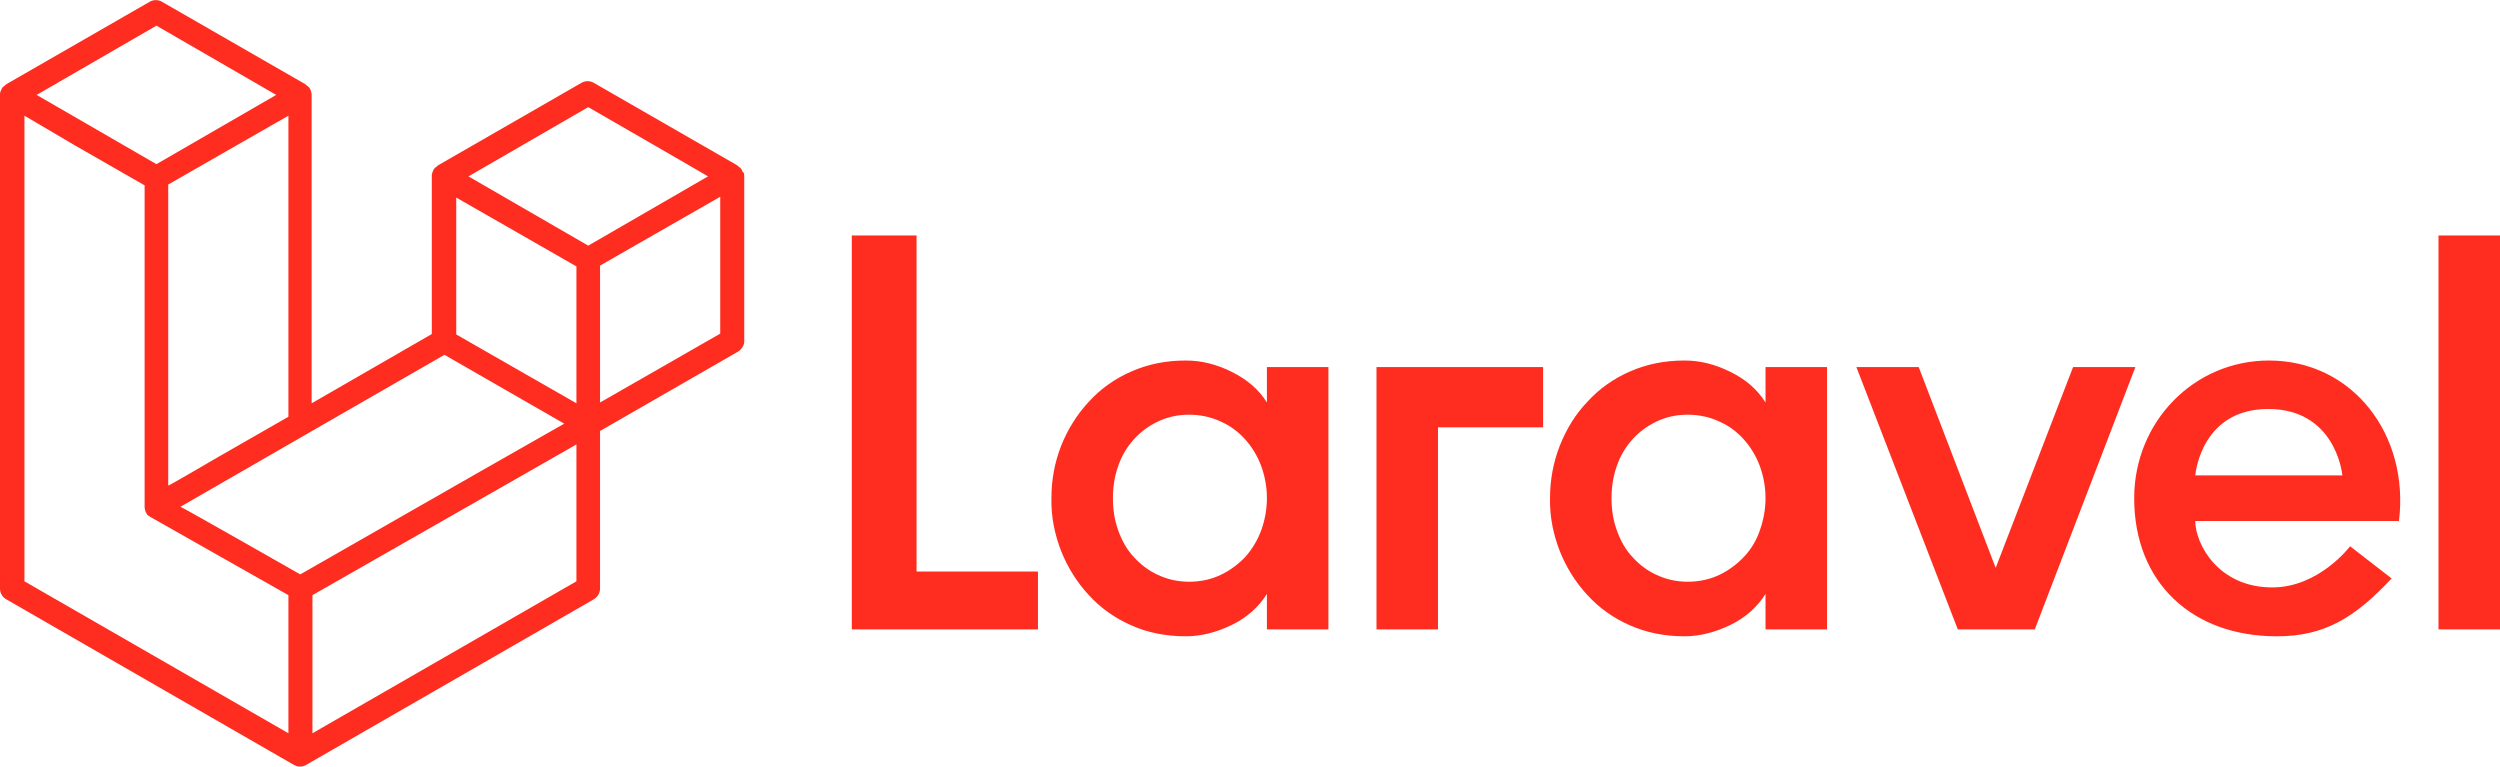
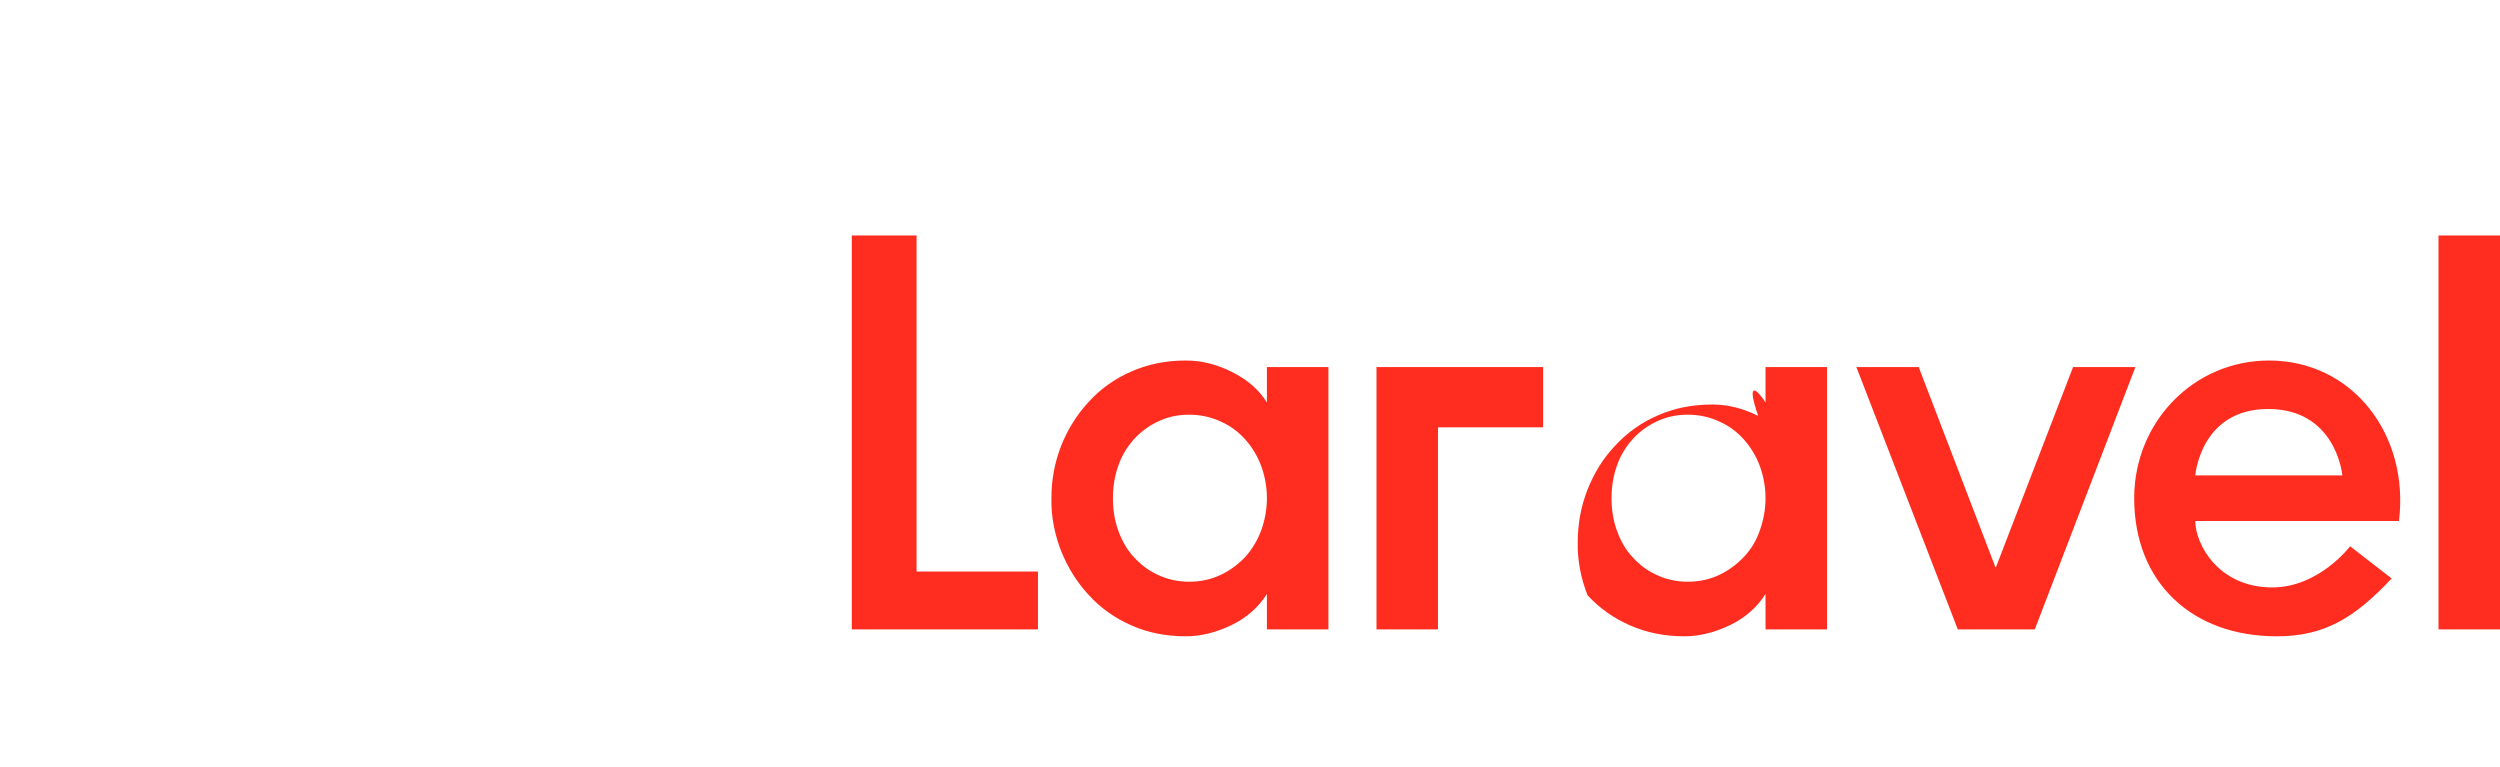
<svg xmlns="http://www.w3.org/2000/svg" id="Laravel" x="0px" y="0px" viewBox="0 0 613.7 188.2" style="enable-background:new 0 0 613.7 188.2;" xml:space="preserve">
  <style type="text/css">	.st0{fill-rule:evenodd;clip-rule:evenodd;fill:#FF2D20;}</style>
-   <path class="st0" d="M225,57.8v82.5h29.8v14.2h-45.7V57.8C209.2,57.8,225,57.8,225,57.8z M311,98.8v-8.7h15.1v64.4H311v-8.7  c-2,3.2-4.9,5.8-8.6,7.6c-3.7,1.8-7.5,2.8-11.3,2.8c-4.9,0-9.4-0.9-13.4-2.7c-3.9-1.7-7.5-4.2-10.4-7.4c-2.9-3.1-5.2-6.8-6.8-10.8  c-1.6-4.1-2.5-8.5-2.4-13c0-4.5,0.8-8.8,2.4-12.9c1.6-4,3.9-7.7,6.8-10.8c2.9-3.2,6.5-5.7,10.4-7.4c4.1-1.8,8.5-2.7,13.4-2.7  c3.8,0,7.5,0.9,11.3,2.8S309,95.6,311,98.8L311,98.8z M309.6,130.2c0.9-2.5,1.4-5.2,1.4-7.9c0-2.8-0.5-5.4-1.4-7.9  c-0.9-2.4-2.2-4.6-3.9-6.5c-1.7-1.9-3.7-3.4-6-4.4c-2.3-1.1-5-1.7-7.8-1.7c-2.9,0-5.4,0.6-7.7,1.7c-2.3,1.1-4.3,2.6-5.9,4.4  c-1.7,1.9-3,4.1-3.8,6.5c-0.9,2.5-1.3,5.2-1.3,7.9c0,2.8,0.4,5.4,1.3,7.9s2.1,4.7,3.8,6.5c1.7,1.9,3.7,3.4,5.9,4.4  c2.3,1.1,4.9,1.7,7.7,1.7c2.9,0,5.5-0.6,7.8-1.7s4.3-2.6,6-4.4C307.4,134.8,308.7,132.6,309.6,130.2z M337.9,154.5V90.1h40.9v14.8  H353v49.6H337.9L337.9,154.5z M433.4,98.8v-8.7h15.1v64.4h-15.1v-8.7c-2,3.2-4.9,5.8-8.6,7.6c-3.7,1.8-7.5,2.8-11.3,2.8  c-4.9,0-9.3-0.9-13.4-2.7c-3.9-1.7-7.5-4.2-10.4-7.4c-2.9-3.1-5.2-6.8-6.8-10.8c-1.6-4.1-2.5-8.5-2.4-13c0-4.5,0.8-8.8,2.4-12.9  c1.6-4,3.8-7.7,6.8-10.8c2.9-3.2,6.5-5.7,10.4-7.4c4.1-1.8,8.5-2.7,13.4-2.7c3.8,0,7.5,0.9,11.3,2.8  C428.5,93.1,431.4,95.6,433.4,98.8z M432,130.2c0.9-2.5,1.4-5.2,1.4-7.9c0-2.8-0.5-5.4-1.4-7.9c-0.9-2.4-2.2-4.6-3.9-6.5  s-3.7-3.4-6-4.4c-2.3-1.1-5-1.7-7.8-1.7c-2.9,0-5.4,0.6-7.7,1.7c-2.3,1.1-4.3,2.6-5.9,4.4c-1.7,1.9-3,4.1-3.8,6.5  c-0.9,2.5-1.3,5.2-1.3,7.9c0,2.8,0.4,5.4,1.3,7.9s2.1,4.7,3.8,6.5c1.7,1.9,3.7,3.4,5.9,4.4c2.3,1.1,4.9,1.7,7.7,1.7  c2.9,0,5.5-0.6,7.8-1.7s4.3-2.6,6-4.4C429.9,134.8,431.2,132.6,432,130.2z M508.9,90.1h15.3l-24.7,64.4h-18.9l-24.9-64.4H471  l18.9,49.3L508.9,90.1z M557,88.5c20.5,0,34.5,18.2,31.9,39.4h-50c0,5.6,5.6,16.3,18.9,16.3c11.5,0,19.1-10.1,19.1-10.1l10.2,7.9  c-9.1,9.7-16.5,14.2-28.2,14.2c-20.8,0-35-13.2-35-33.9C523.9,103.6,538.5,88.5,557,88.5L557,88.5z M538.9,116.7H575  c-0.1-1.2-2.1-16.3-18.2-16.3C540.8,100.4,539,115.5,538.9,116.7z M598.6,154.5V57.8h15.1v96.7H598.6z" />
-   <path class="st0" d="M182.6,42.5c0.1,0.3,0.1,0.5,0.1,0.8v40.4c0,1.1-0.6,2-1.5,2.6l-33.9,19.5v38.7c0,1.1-0.6,2-1.5,2.6l-70.7,40.7  c-0.2,0.1-0.3,0.2-0.5,0.2c-0.1,0-0.1,0.1-0.2,0.1c-0.5,0.1-1,0.1-1.5,0c-0.1,0-0.2-0.1-0.2-0.1c-0.2-0.1-0.3-0.1-0.5-0.2L1.5,147.1  c-0.9-0.5-1.5-1.5-1.5-2.6V23.3c0-0.3,0-0.5,0.1-0.8c0-0.1,0.1-0.2,0.1-0.2c0.1-0.2,0.1-0.3,0.2-0.5c0.1-0.1,0.1-0.2,0.2-0.3  s0.2-0.2,0.3-0.3C1,21.1,1.1,21.1,1.2,21c0.1-0.1,0.2-0.2,0.3-0.3l0,0L36.8,0.4c0.9-0.5,2-0.5,2.9,0L75,20.7l0,0  c0.1,0.1,0.2,0.2,0.3,0.3s0.2,0.1,0.3,0.2c0.1,0.1,0.2,0.2,0.3,0.3s0.1,0.2,0.2,0.3c0.1,0.1,0.1,0.3,0.2,0.5c0,0.1,0.1,0.2,0.1,0.3  c0.1,0.3,0.1,0.5,0.1,0.8V99L106,82V43.3c0-0.3,0-0.5,0.1-0.8c0-0.1,0.1-0.2,0.1-0.3c0.1-0.2,0.1-0.3,0.2-0.5  c0.1-0.1,0.1-0.2,0.2-0.3c0.1-0.1,0.2-0.2,0.3-0.3s0.2-0.1,0.3-0.2c0.1-0.1,0.2-0.2,0.3-0.3l0,0l35.3-20.3c0.9-0.5,2-0.5,2.9,0  L181,40.6c0.1,0.1,0.2,0.2,0.3,0.3c0.1,0.1,0.2,0.1,0.3,0.2c0.1,0.1,0.2,0.2,0.3,0.3c0.1,0.1,0.1,0.2,0.2,0.3s0.1,0.3,0.2,0.5  C182.6,42.4,182.6,42.4,182.6,42.5z M176.8,81.9V48.3l-12.4,7.1l-17.1,9.8v33.6L176.8,81.9L176.8,81.9z M141.5,142.7v-33.6  l-16.8,9.6l-48,27.4V180L141.5,142.7z M6,28.4v114.3L70.8,180v-33.9l-33.9-19.2l0,0l0,0c-0.1-0.1-0.2-0.2-0.3-0.2  c-0.1-0.1-0.2-0.1-0.3-0.2l0,0c-0.1-0.1-0.2-0.2-0.2-0.3c-0.1-0.1-0.2-0.2-0.2-0.3l0,0c-0.1-0.1-0.1-0.2-0.2-0.4  c0-0.1-0.1-0.2-0.1-0.3l0,0c0-0.1,0-0.3-0.1-0.4c0-0.1,0-0.2,0-0.3l0,0v-79l-17.1-9.8L6,28.4L6,28.4z M38.4,6.3L9,23.3l29.4,17  l29.4-17L38.4,6.3L38.4,6.3z M53.7,112.1l17.1-9.8V28.4l-12.4,7.1l-17.1,9.8v73.9C41.4,119.3,53.7,112.1,53.7,112.1z M144.4,26.3  l-29.4,17l29.4,17l29.4-17C173.9,43.3,144.4,26.3,144.4,26.3z M141.5,65.4l-17.1-9.8L112,48.5v33.6l17.1,9.8l12.4,7.1  C141.5,98.9,141.5,65.4,141.5,65.4z M73.7,141l43.2-24.7l21.6-12.3l-29.4-16.9l-33.9,19.5l-30.9,17.8C44.4,124.3,73.7,141,73.7,141z  " />
+   <path class="st0" d="M225,57.8v82.5h29.8v14.2h-45.7V57.8C209.2,57.8,225,57.8,225,57.8z M311,98.8v-8.7h15.1v64.4H311v-8.7  c-2,3.2-4.9,5.8-8.6,7.6c-3.7,1.8-7.5,2.8-11.3,2.8c-4.9,0-9.4-0.9-13.4-2.7c-3.9-1.7-7.5-4.2-10.4-7.4c-2.9-3.1-5.2-6.8-6.8-10.8  c-1.6-4.1-2.5-8.5-2.4-13c0-4.5,0.8-8.8,2.4-12.9c1.6-4,3.9-7.7,6.8-10.8c2.9-3.2,6.5-5.7,10.4-7.4c4.1-1.8,8.5-2.7,13.4-2.7  c3.8,0,7.5,0.9,11.3,2.8S309,95.6,311,98.8L311,98.8z M309.6,130.2c0.9-2.5,1.4-5.2,1.4-7.9c0-2.8-0.5-5.4-1.4-7.9  c-0.9-2.4-2.2-4.6-3.9-6.5c-1.7-1.9-3.7-3.4-6-4.4c-2.3-1.1-5-1.7-7.8-1.7c-2.9,0-5.4,0.6-7.7,1.7c-2.3,1.1-4.3,2.6-5.9,4.4  c-1.7,1.9-3,4.1-3.8,6.5c-0.9,2.5-1.3,5.2-1.3,7.9c0,2.8,0.4,5.4,1.3,7.9s2.1,4.7,3.8,6.5c1.7,1.9,3.7,3.4,5.9,4.4  c2.3,1.1,4.9,1.7,7.7,1.7c2.9,0,5.5-0.6,7.8-1.7s4.3-2.6,6-4.4C307.4,134.8,308.7,132.6,309.6,130.2z M337.9,154.5V90.1h40.9v14.8  H353v49.6H337.9L337.9,154.5z M433.4,98.8v-8.7h15.1v64.4h-15.1v-8.7c-2,3.2-4.9,5.8-8.6,7.6c-3.7,1.8-7.5,2.8-11.3,2.8  c-4.9,0-9.3-0.9-13.4-2.7c-3.9-1.7-7.5-4.2-10.4-7.4c-1.6-4.1-2.5-8.5-2.4-13c0-4.5,0.8-8.8,2.4-12.9  c1.6-4,3.8-7.7,6.8-10.8c2.9-3.2,6.5-5.7,10.4-7.4c4.1-1.8,8.5-2.7,13.4-2.7c3.8,0,7.5,0.9,11.3,2.8  C428.5,93.1,431.4,95.6,433.4,98.8z M432,130.2c0.9-2.5,1.4-5.2,1.4-7.9c0-2.8-0.5-5.4-1.4-7.9c-0.9-2.4-2.2-4.6-3.9-6.5  s-3.7-3.4-6-4.4c-2.3-1.1-5-1.7-7.8-1.7c-2.9,0-5.4,0.6-7.7,1.7c-2.3,1.1-4.3,2.6-5.9,4.4c-1.7,1.9-3,4.1-3.8,6.5  c-0.9,2.5-1.3,5.2-1.3,7.9c0,2.8,0.4,5.4,1.3,7.9s2.1,4.7,3.8,6.5c1.7,1.9,3.7,3.4,5.9,4.4c2.3,1.1,4.9,1.7,7.7,1.7  c2.9,0,5.5-0.6,7.8-1.7s4.3-2.6,6-4.4C429.9,134.8,431.2,132.6,432,130.2z M508.9,90.1h15.3l-24.7,64.4h-18.9l-24.9-64.4H471  l18.9,49.3L508.9,90.1z M557,88.5c20.5,0,34.5,18.2,31.9,39.4h-50c0,5.6,5.6,16.3,18.9,16.3c11.5,0,19.1-10.1,19.1-10.1l10.2,7.9  c-9.1,9.7-16.5,14.2-28.2,14.2c-20.8,0-35-13.2-35-33.9C523.9,103.6,538.5,88.5,557,88.5L557,88.5z M538.9,116.7H575  c-0.1-1.2-2.1-16.3-18.2-16.3C540.8,100.4,539,115.5,538.9,116.7z M598.6,154.5V57.8h15.1v96.7H598.6z" />
</svg>